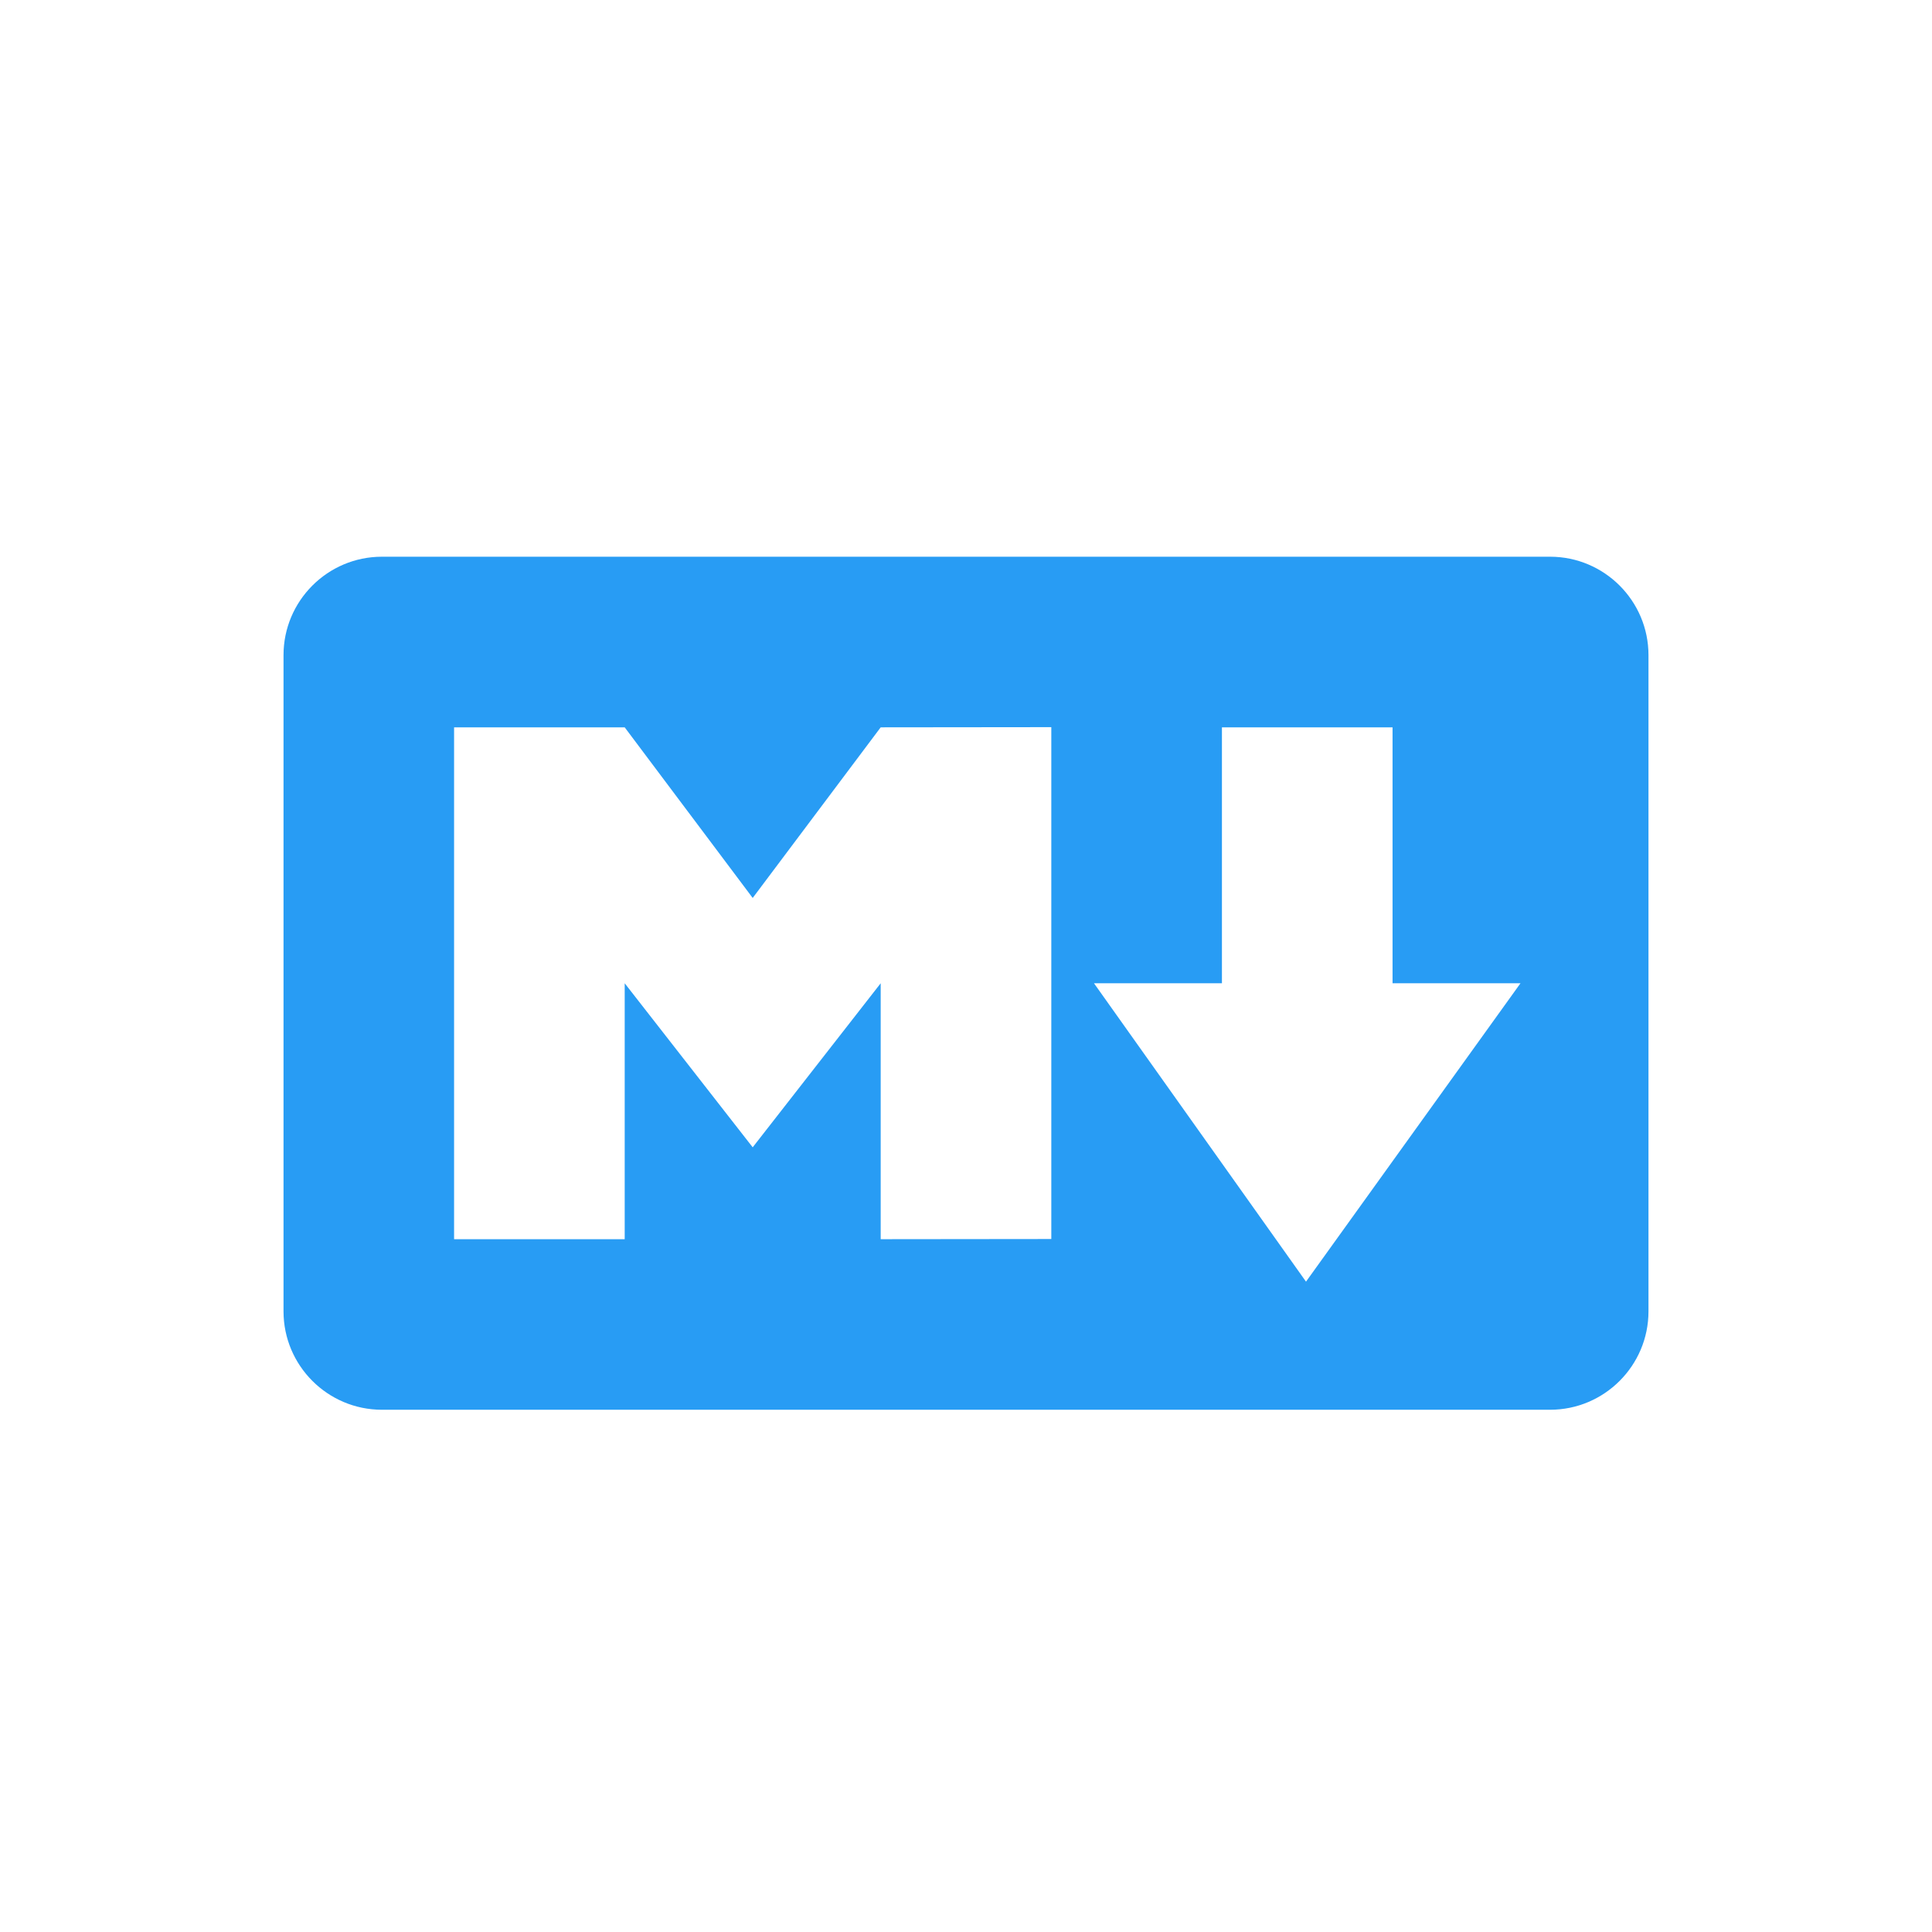
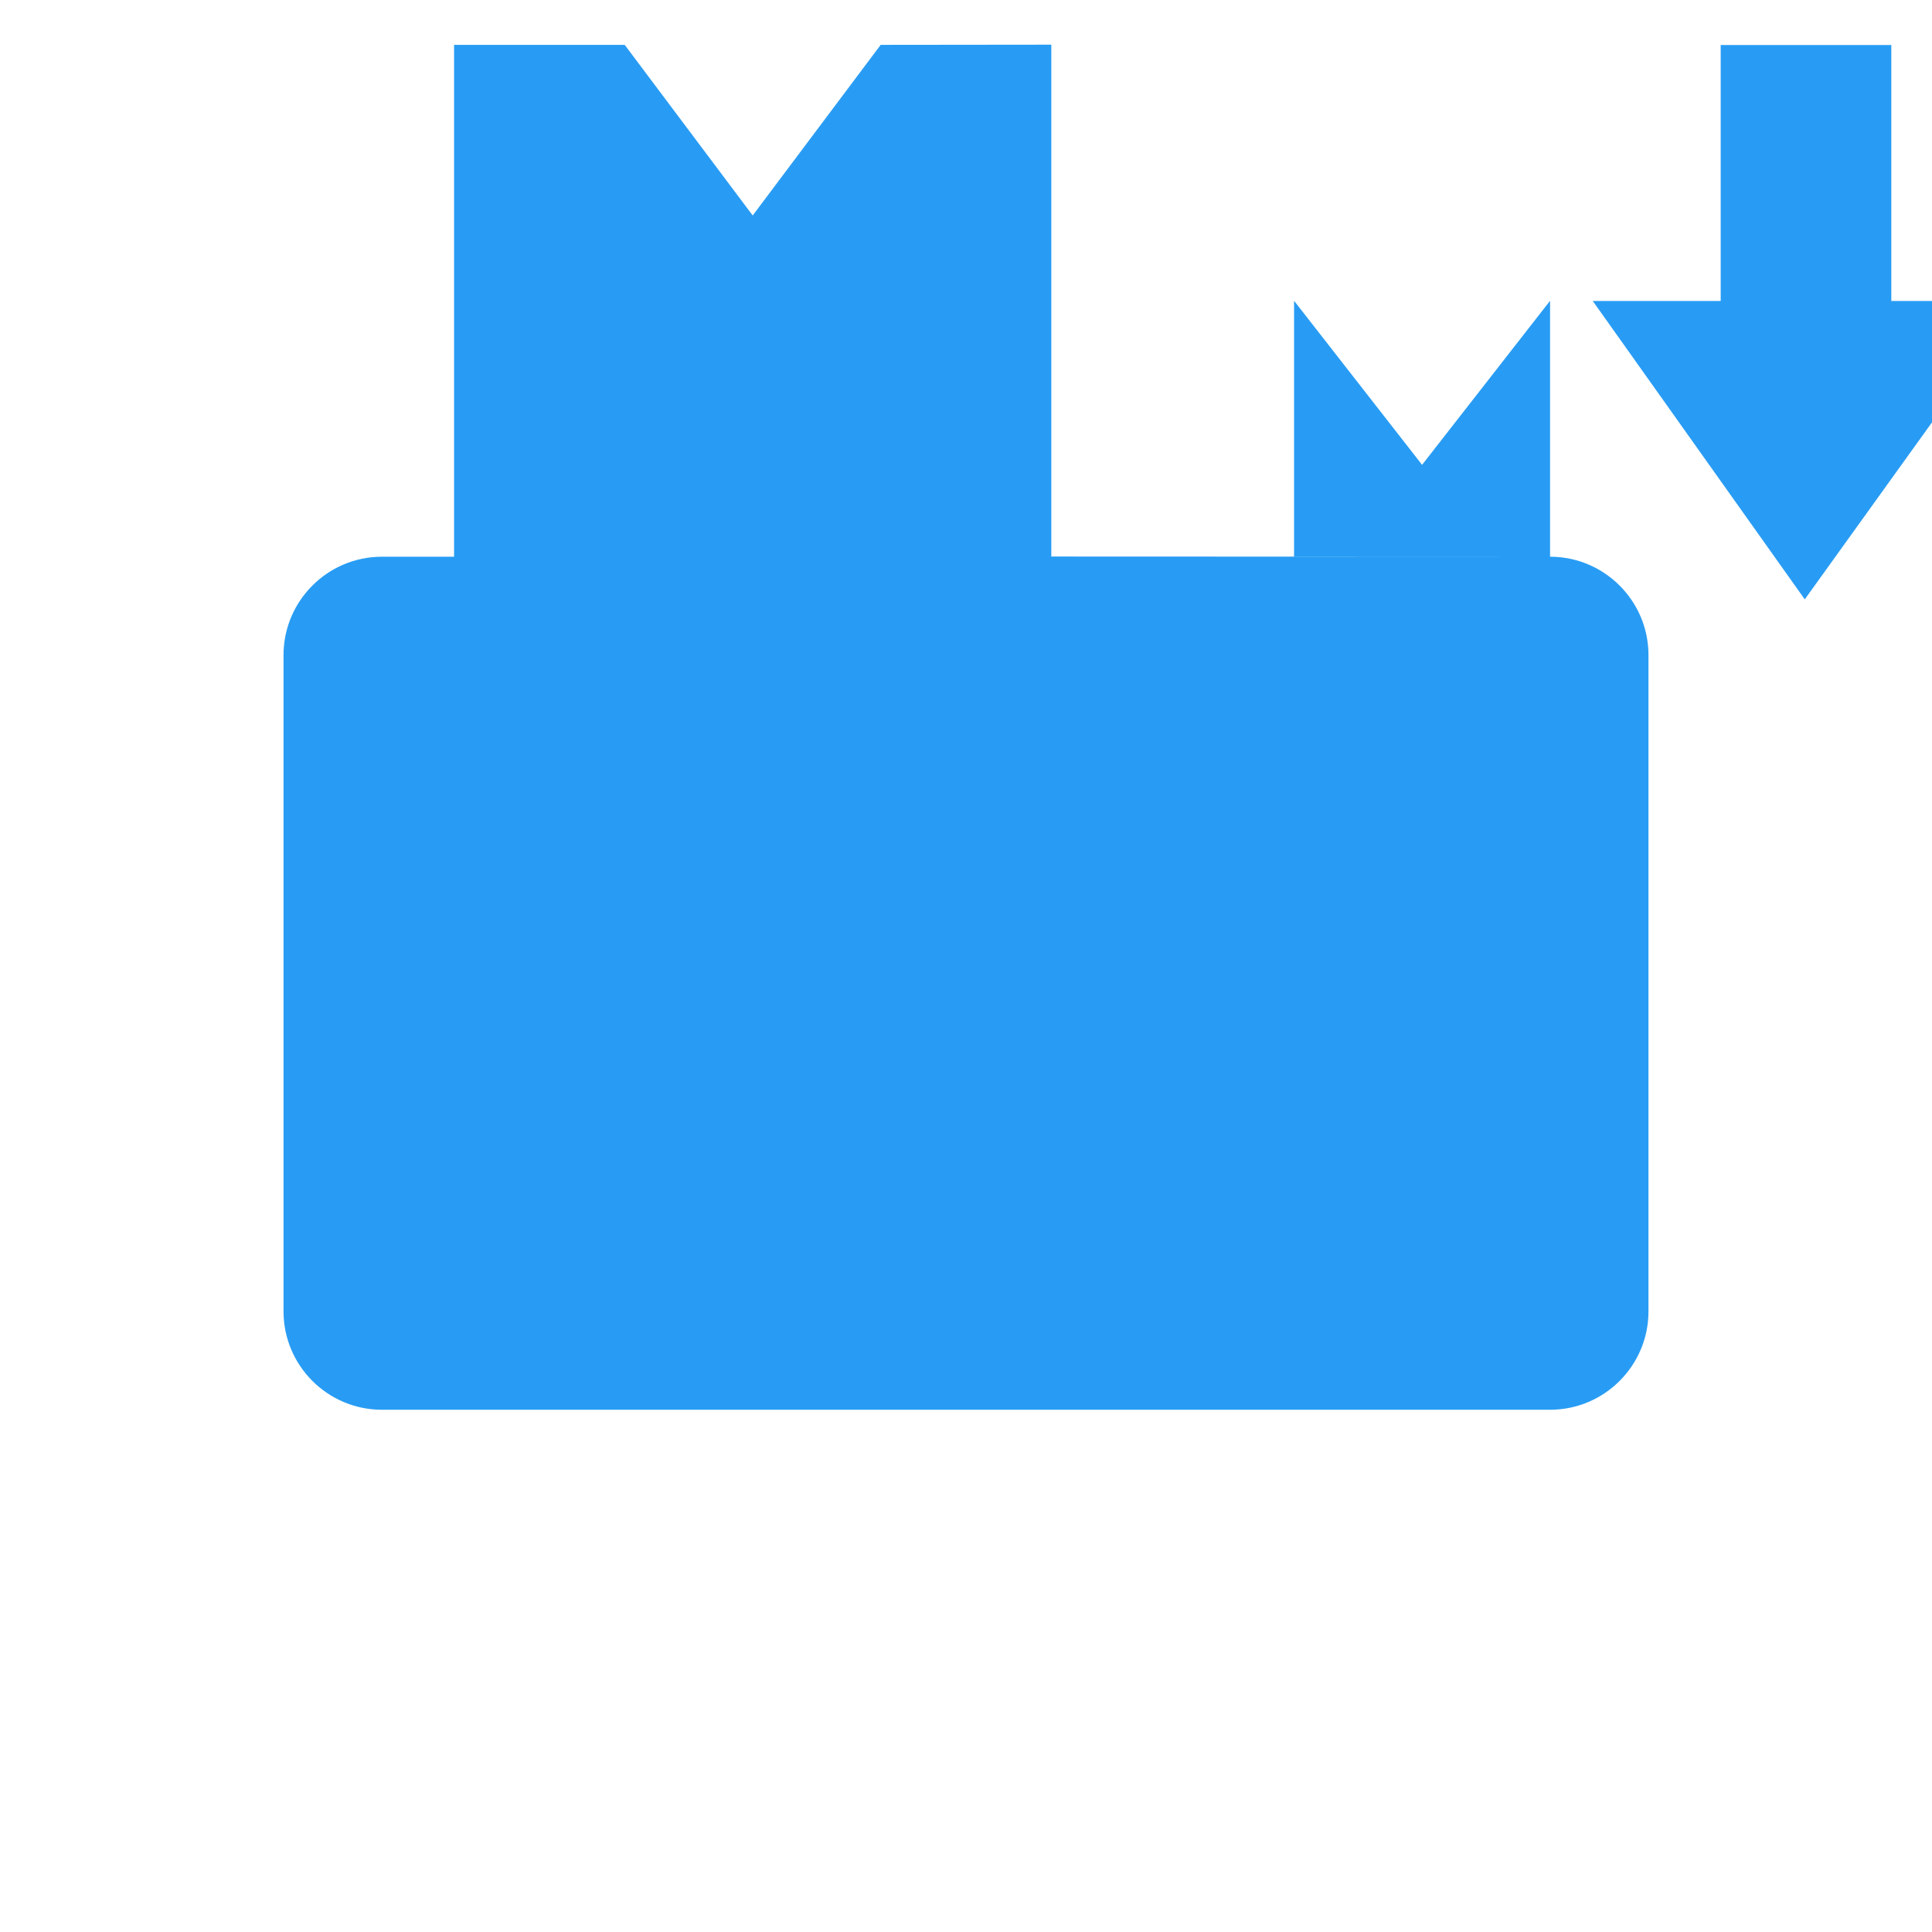
<svg xmlns="http://www.w3.org/2000/svg" viewBox="0 0 32 32" id="Markdown">
-   <path fill="#289cf4" d="M25.674 9.221H6.326c-.899 0-1.63.731-1.63 1.63V21.72c0 .899.731 1.63 1.63 1.63h19.348c.899 0 1.63-.731 1.63-1.63V10.851c0-.899-.731-1.63-1.63-1.63zm-8.261 11.301-2.826.003v-4.239l-2.12 2.717-2.12-2.717v4.239H7.521v-8.478h2.826l2.12 2.826 2.12-2.826 2.826-.003v8.478zm4.219.707-3.512-4.943h2.119v-4.239h2.826v4.239h2.119l-3.553 4.943z" class="color444444 svgShape" />
+   <path fill="#289cf4" d="M25.674 9.221H6.326c-.899 0-1.63.731-1.63 1.63V21.72c0 .899.731 1.63 1.63 1.63h19.348c.899 0 1.63-.731 1.63-1.63V10.851c0-.899-.731-1.63-1.63-1.63zv-4.239l-2.12 2.717-2.12-2.717v4.239H7.521v-8.478h2.826l2.12 2.826 2.12-2.826 2.826-.003v8.478zm4.219.707-3.512-4.943h2.119v-4.239h2.826v4.239h2.119l-3.553 4.943z" class="color444444 svgShape" />
</svg>